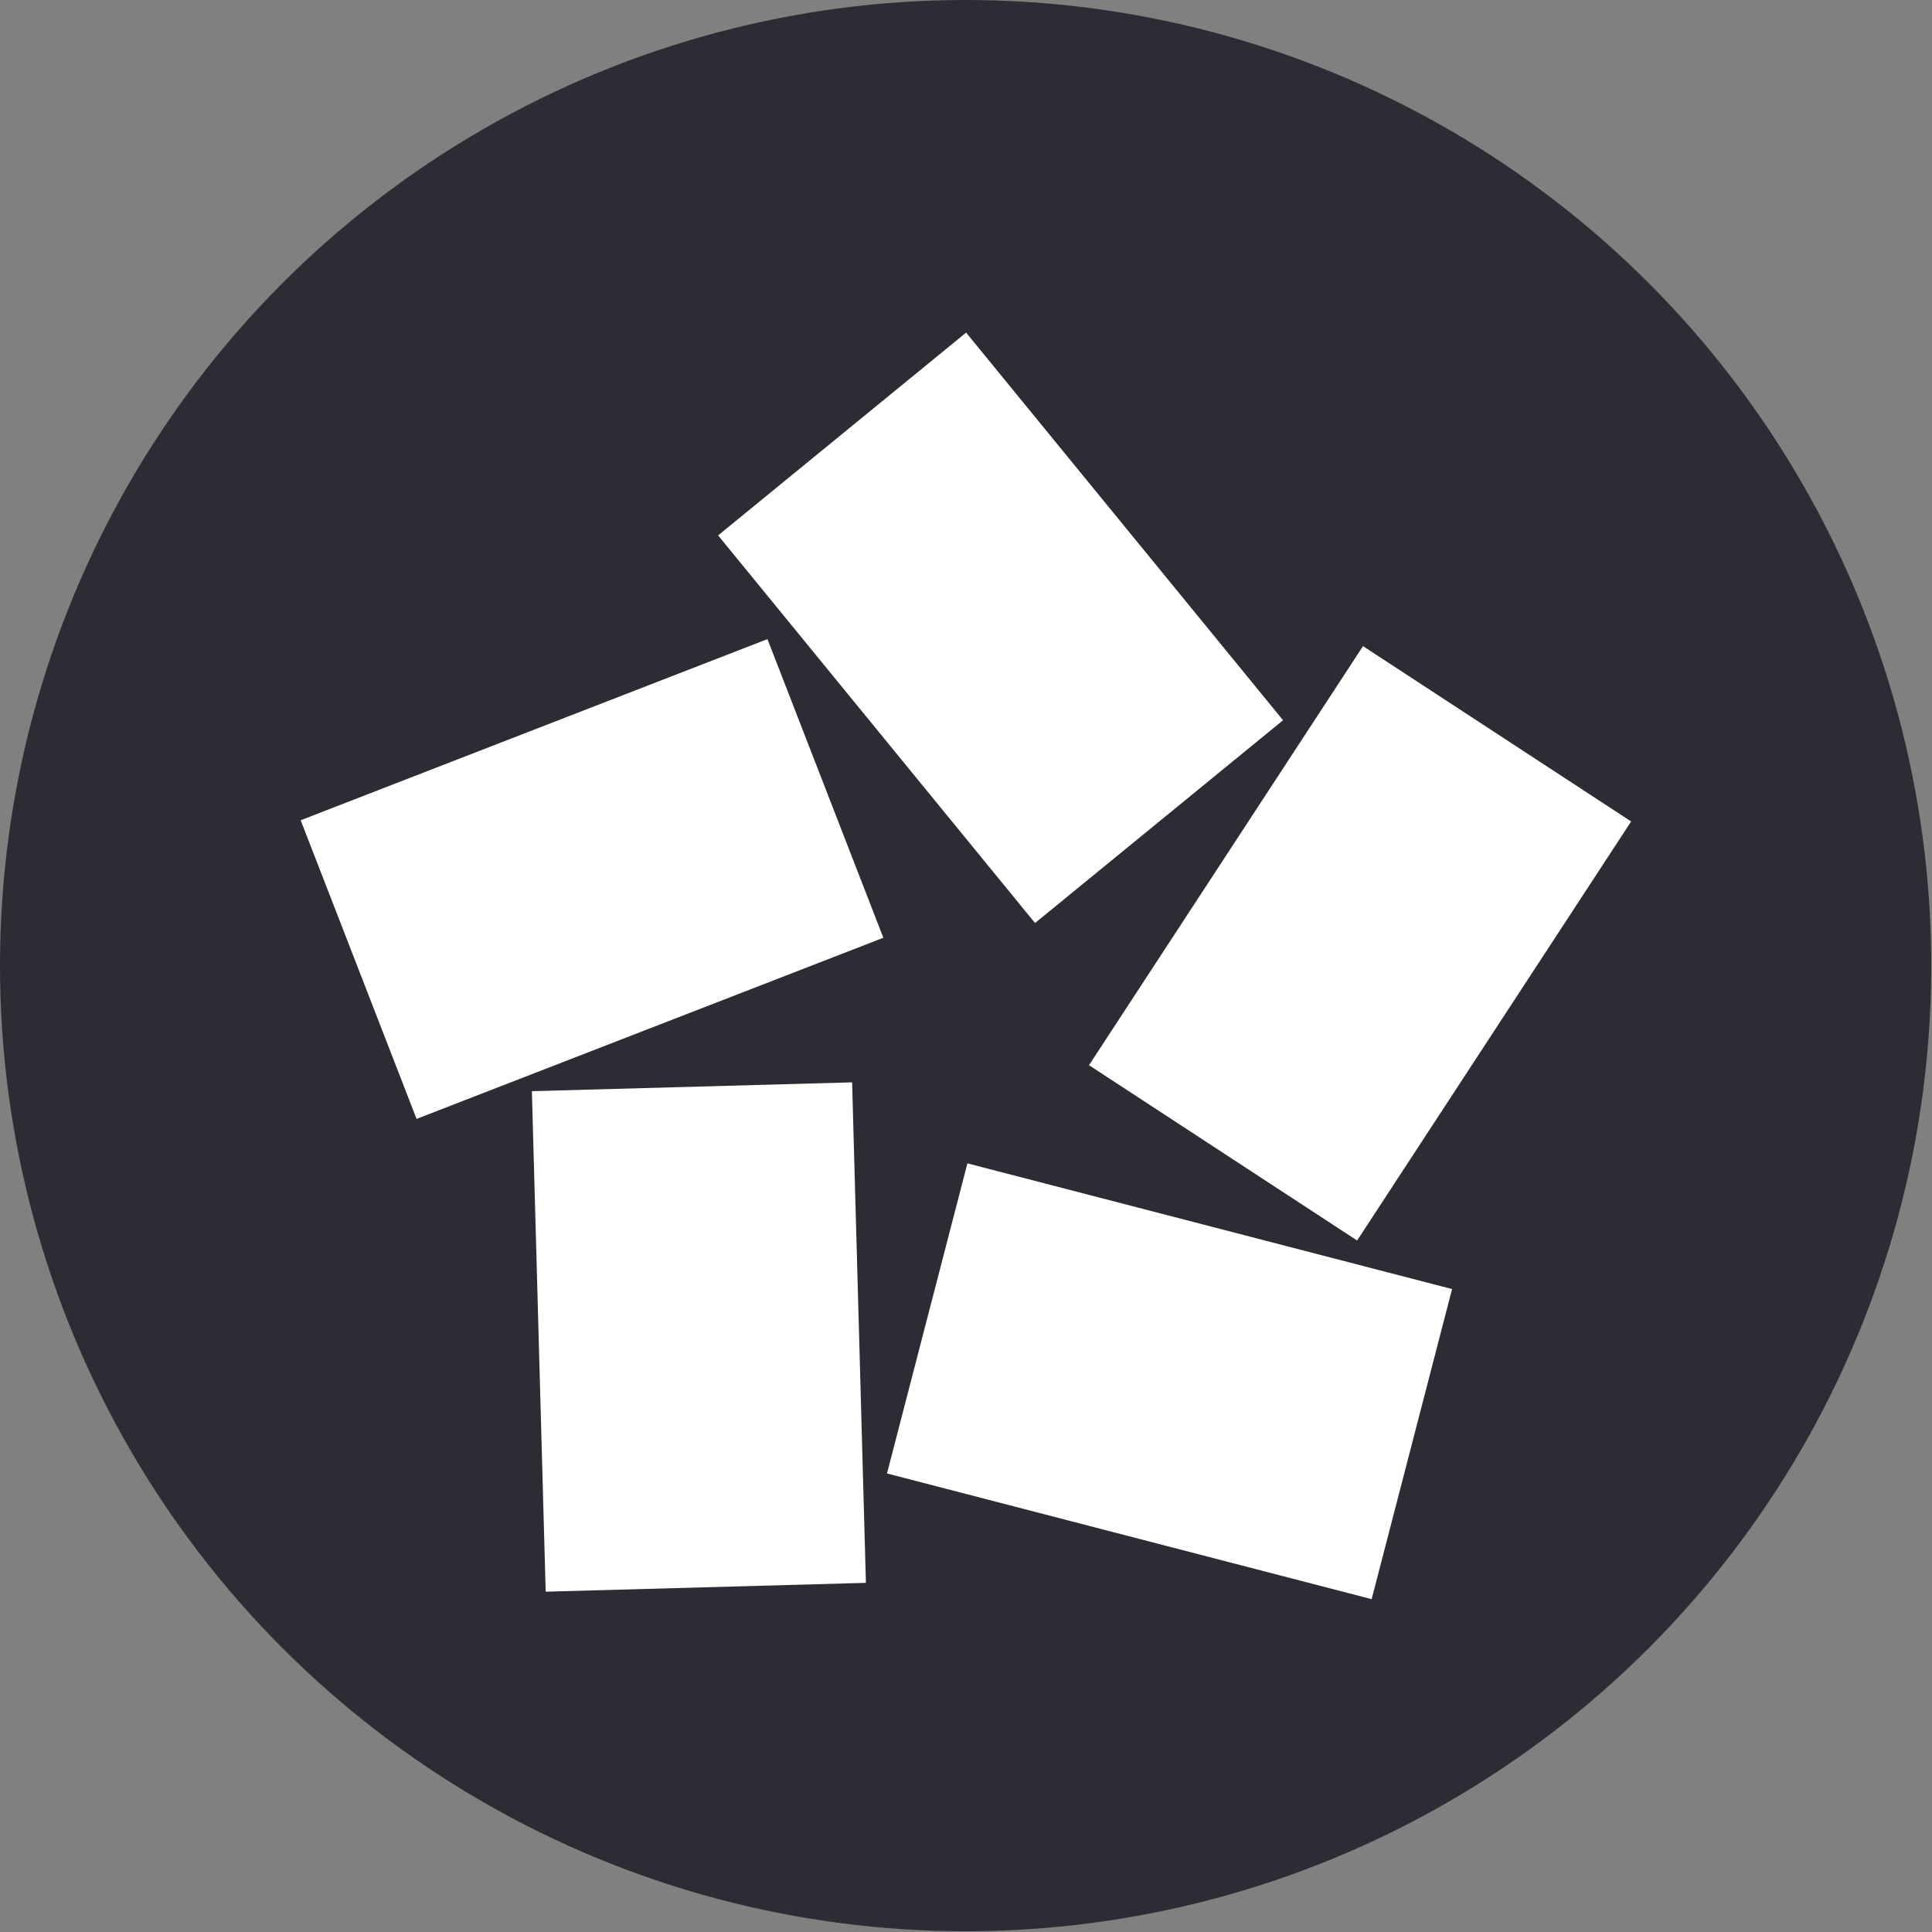
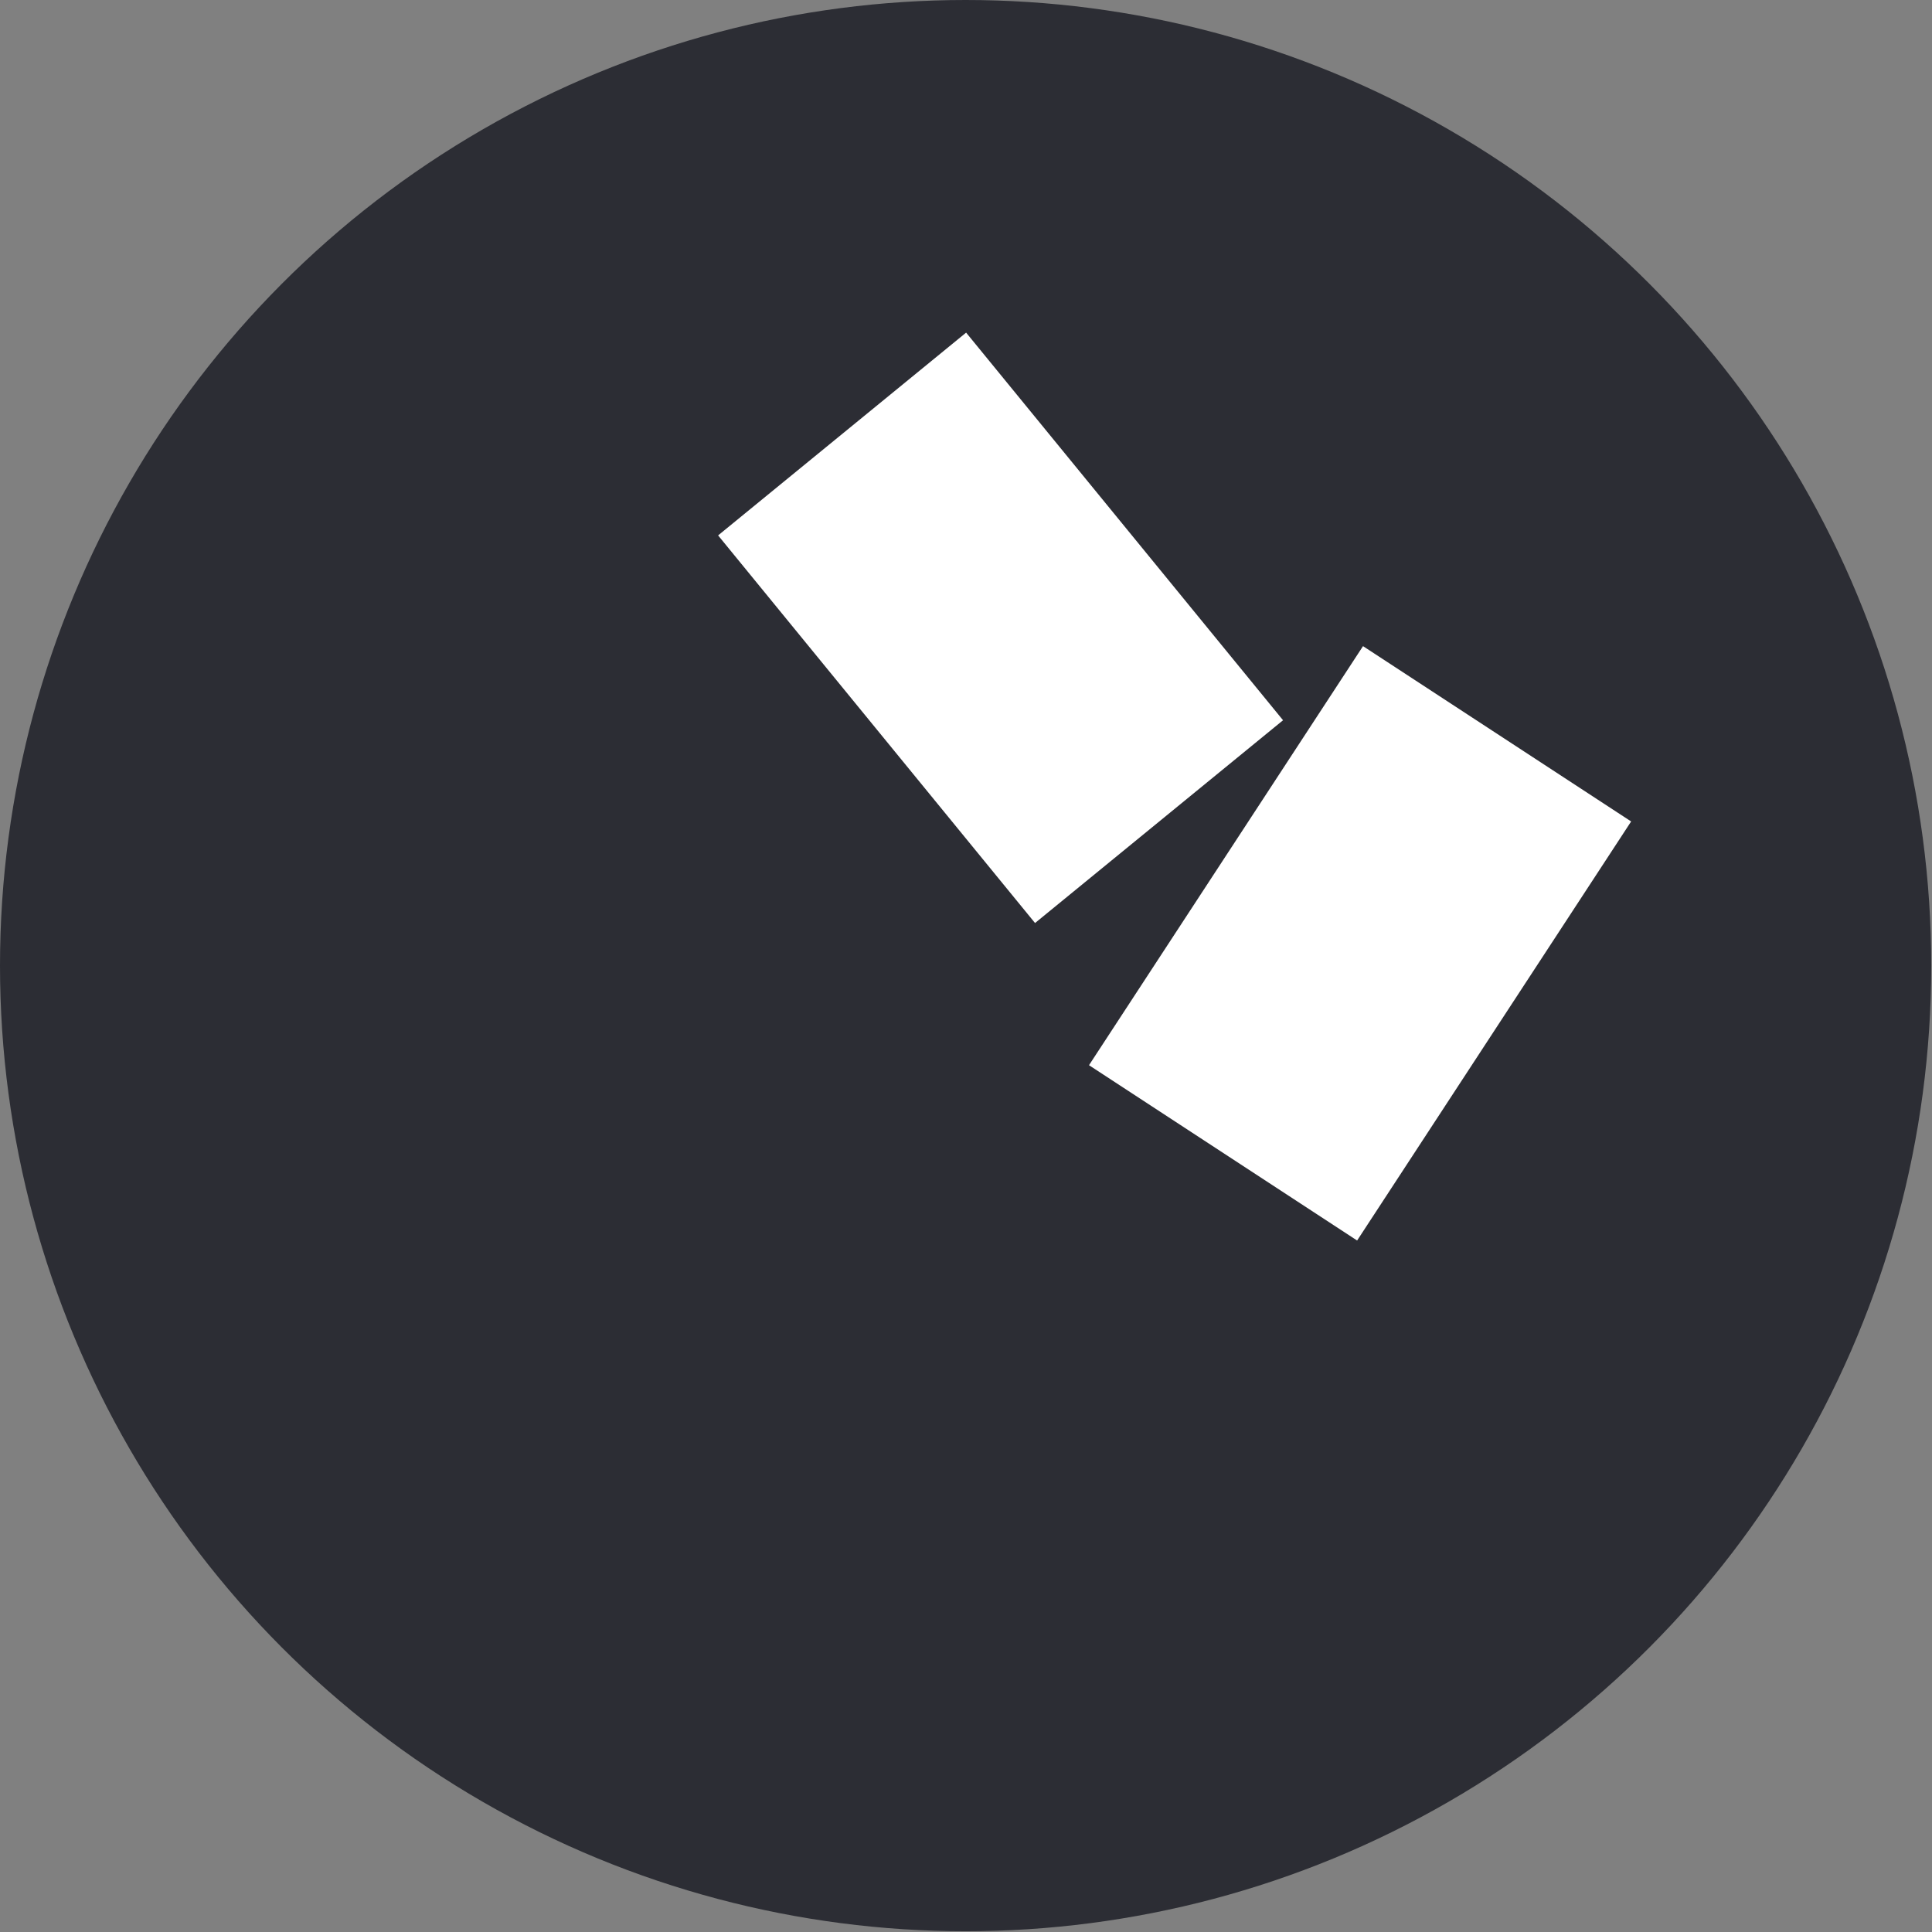
<svg xmlns="http://www.w3.org/2000/svg" id="_Слой_2" data-name="Слой 2" viewBox="0 0 25.39 25.39">
  <rect x="0" y="0" width="25.39" height="25.39" fill="#808080" stroke="none" />
  <defs>
    <style>
      .cls-1 {
        fill: #2c2d34;
      }

      .cls-1, .cls-2 {
        stroke-width: 0px;
      }

      .cls-2 {
        fill: #fff;
      }
    </style>
  </defs>
  <g id="_Слой_1-2" data-name="Слой 1">
    <g>
      <circle class="cls-1" cx="12.69" cy="12.69" r="12.69" />
      <g>
        <rect class="cls-2" x="14.58" y="10.29" width="6.58" height="4.21" transform="translate(-2.28 20.57) rotate(-56.82)" />
-         <rect class="cls-2" x="12.08" y="16.05" width="6.58" height="4.21" transform="translate(5.05 -3.28) rotate(14.54)" />
-         <rect class="cls-2" x="5.89" y="15.46" width="6.58" height="4.21" transform="translate(26.49 7.91) rotate(88.42)" />
-         <rect class="cls-2" x="4.49" y="9.44" width="6.58" height="4.21" transform="translate(19.21 19.5) rotate(158.79)" />
        <rect class="cls-2" x="9.86" y="6.14" width="6.58" height="4.21" transform="translate(15.09 23.65) rotate(-129.27)" />
      </g>
    </g>
  </g>
</svg>